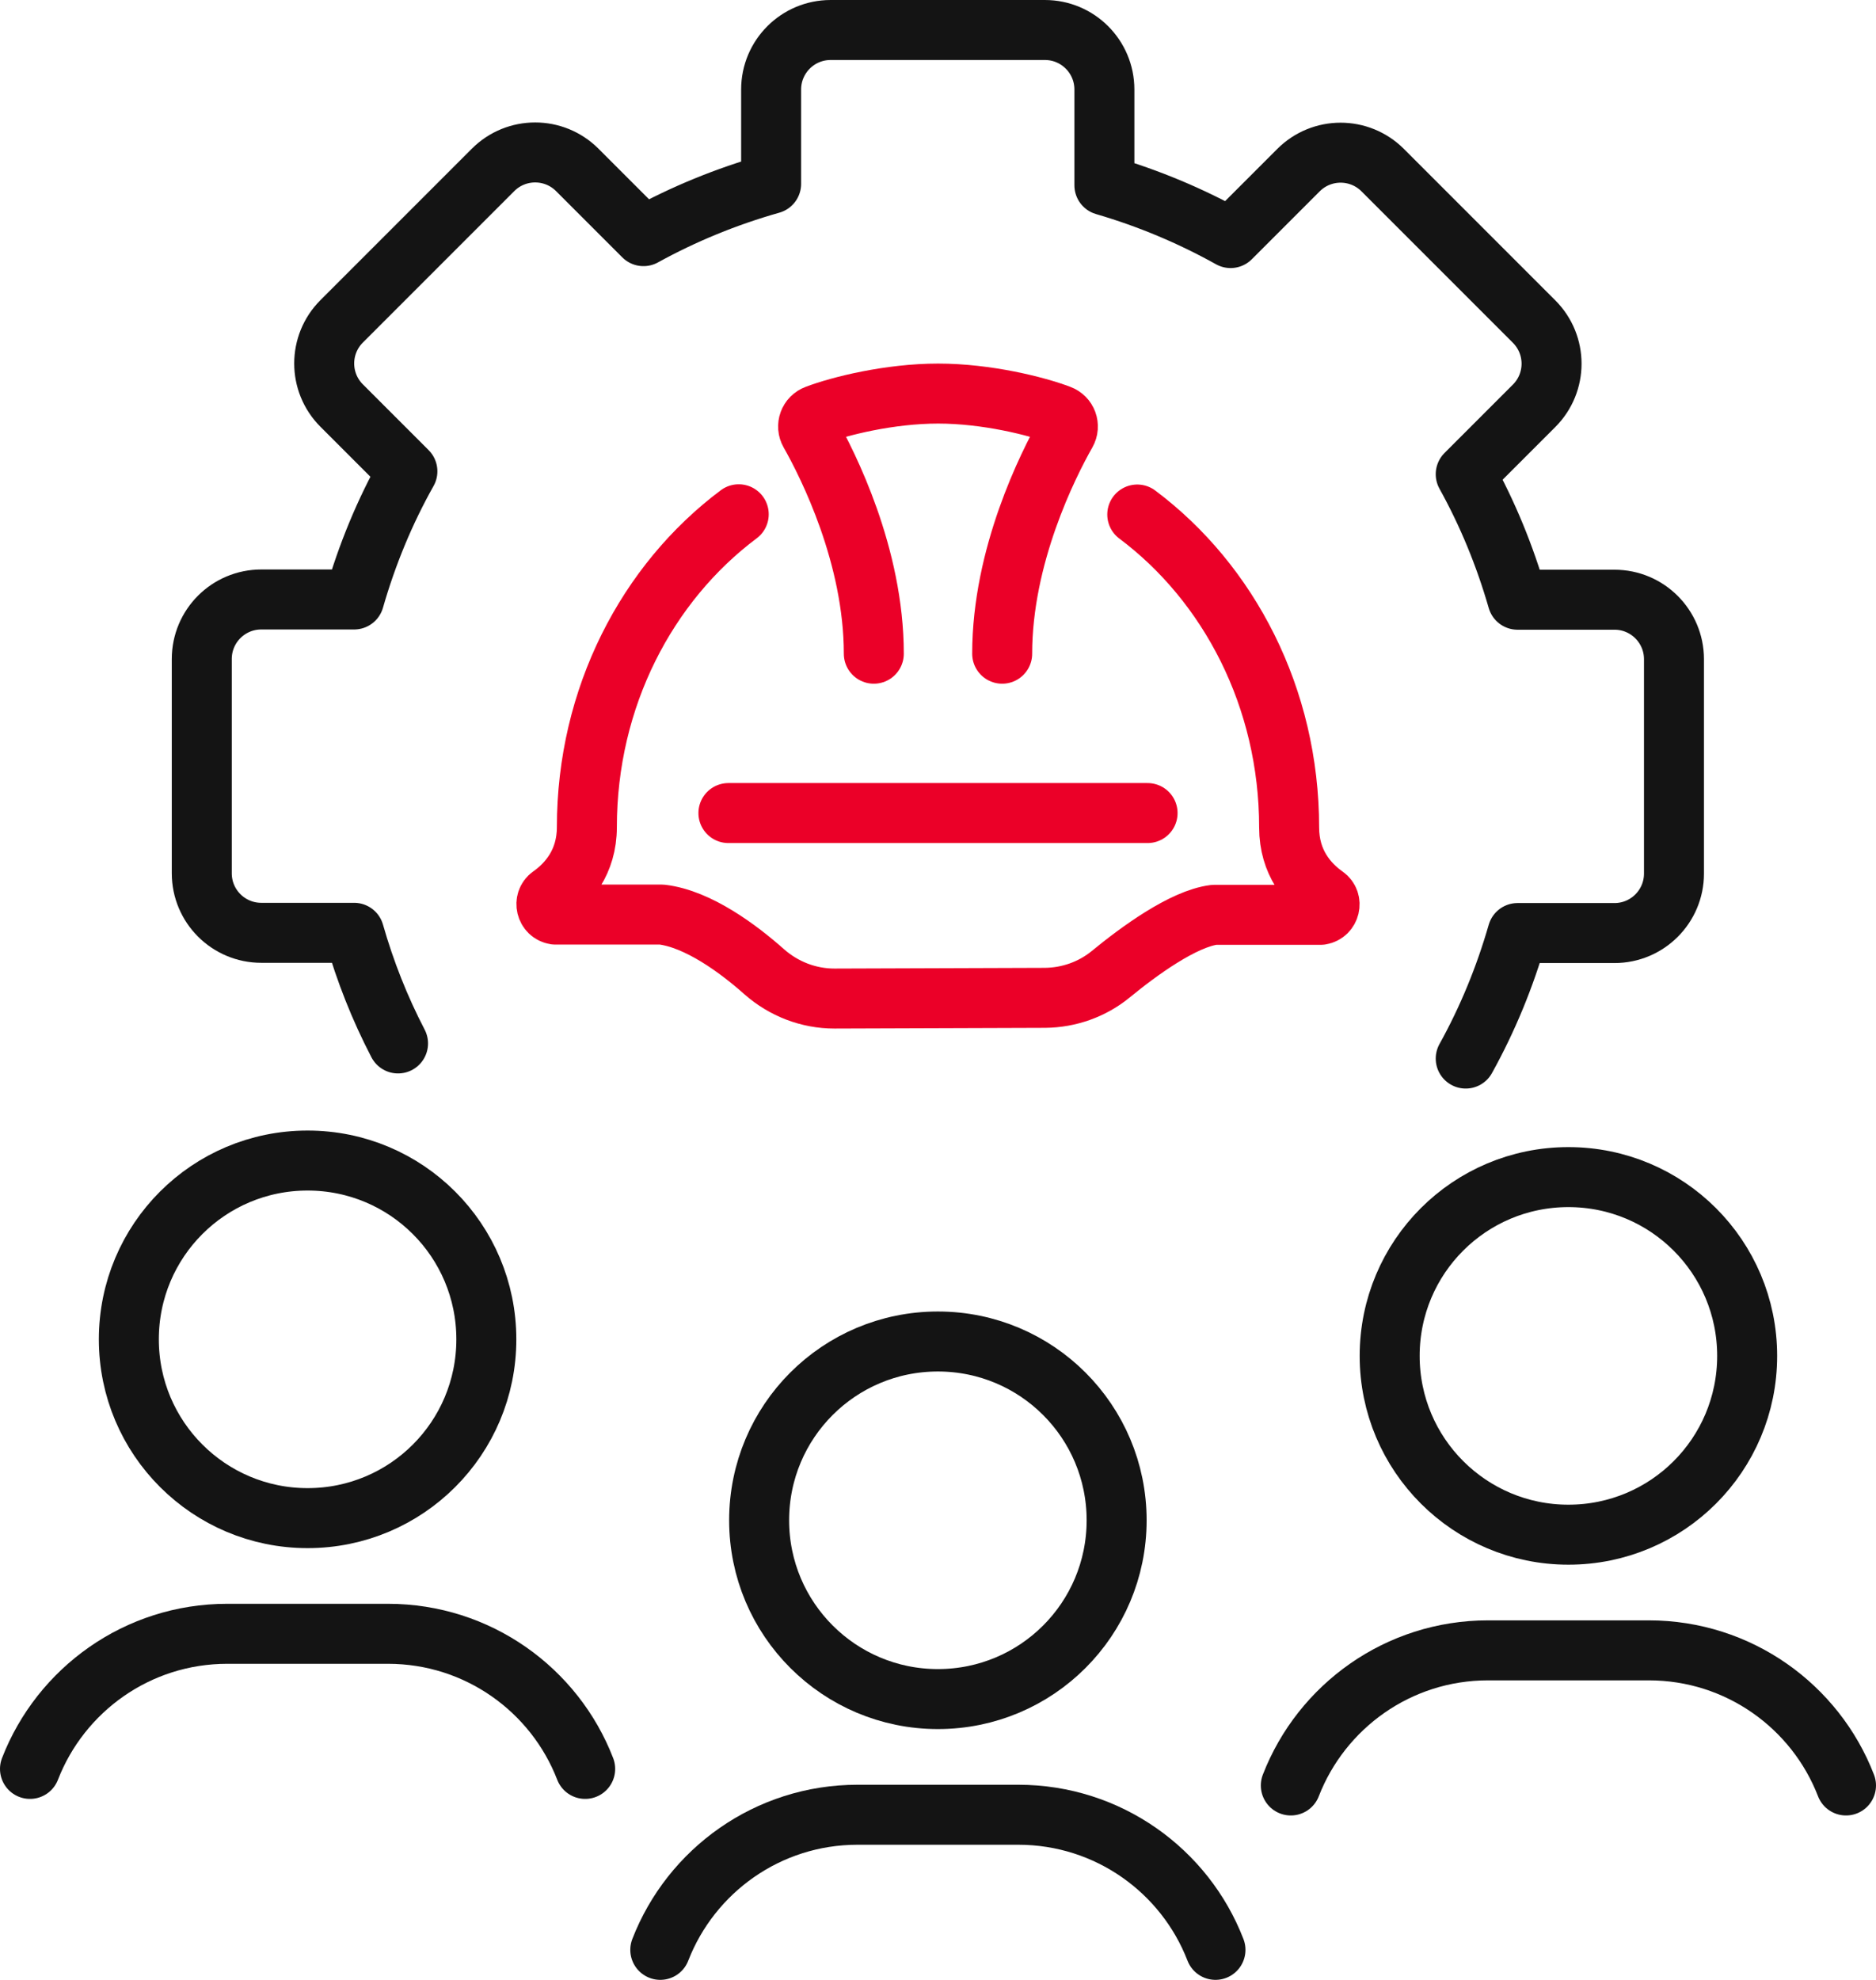
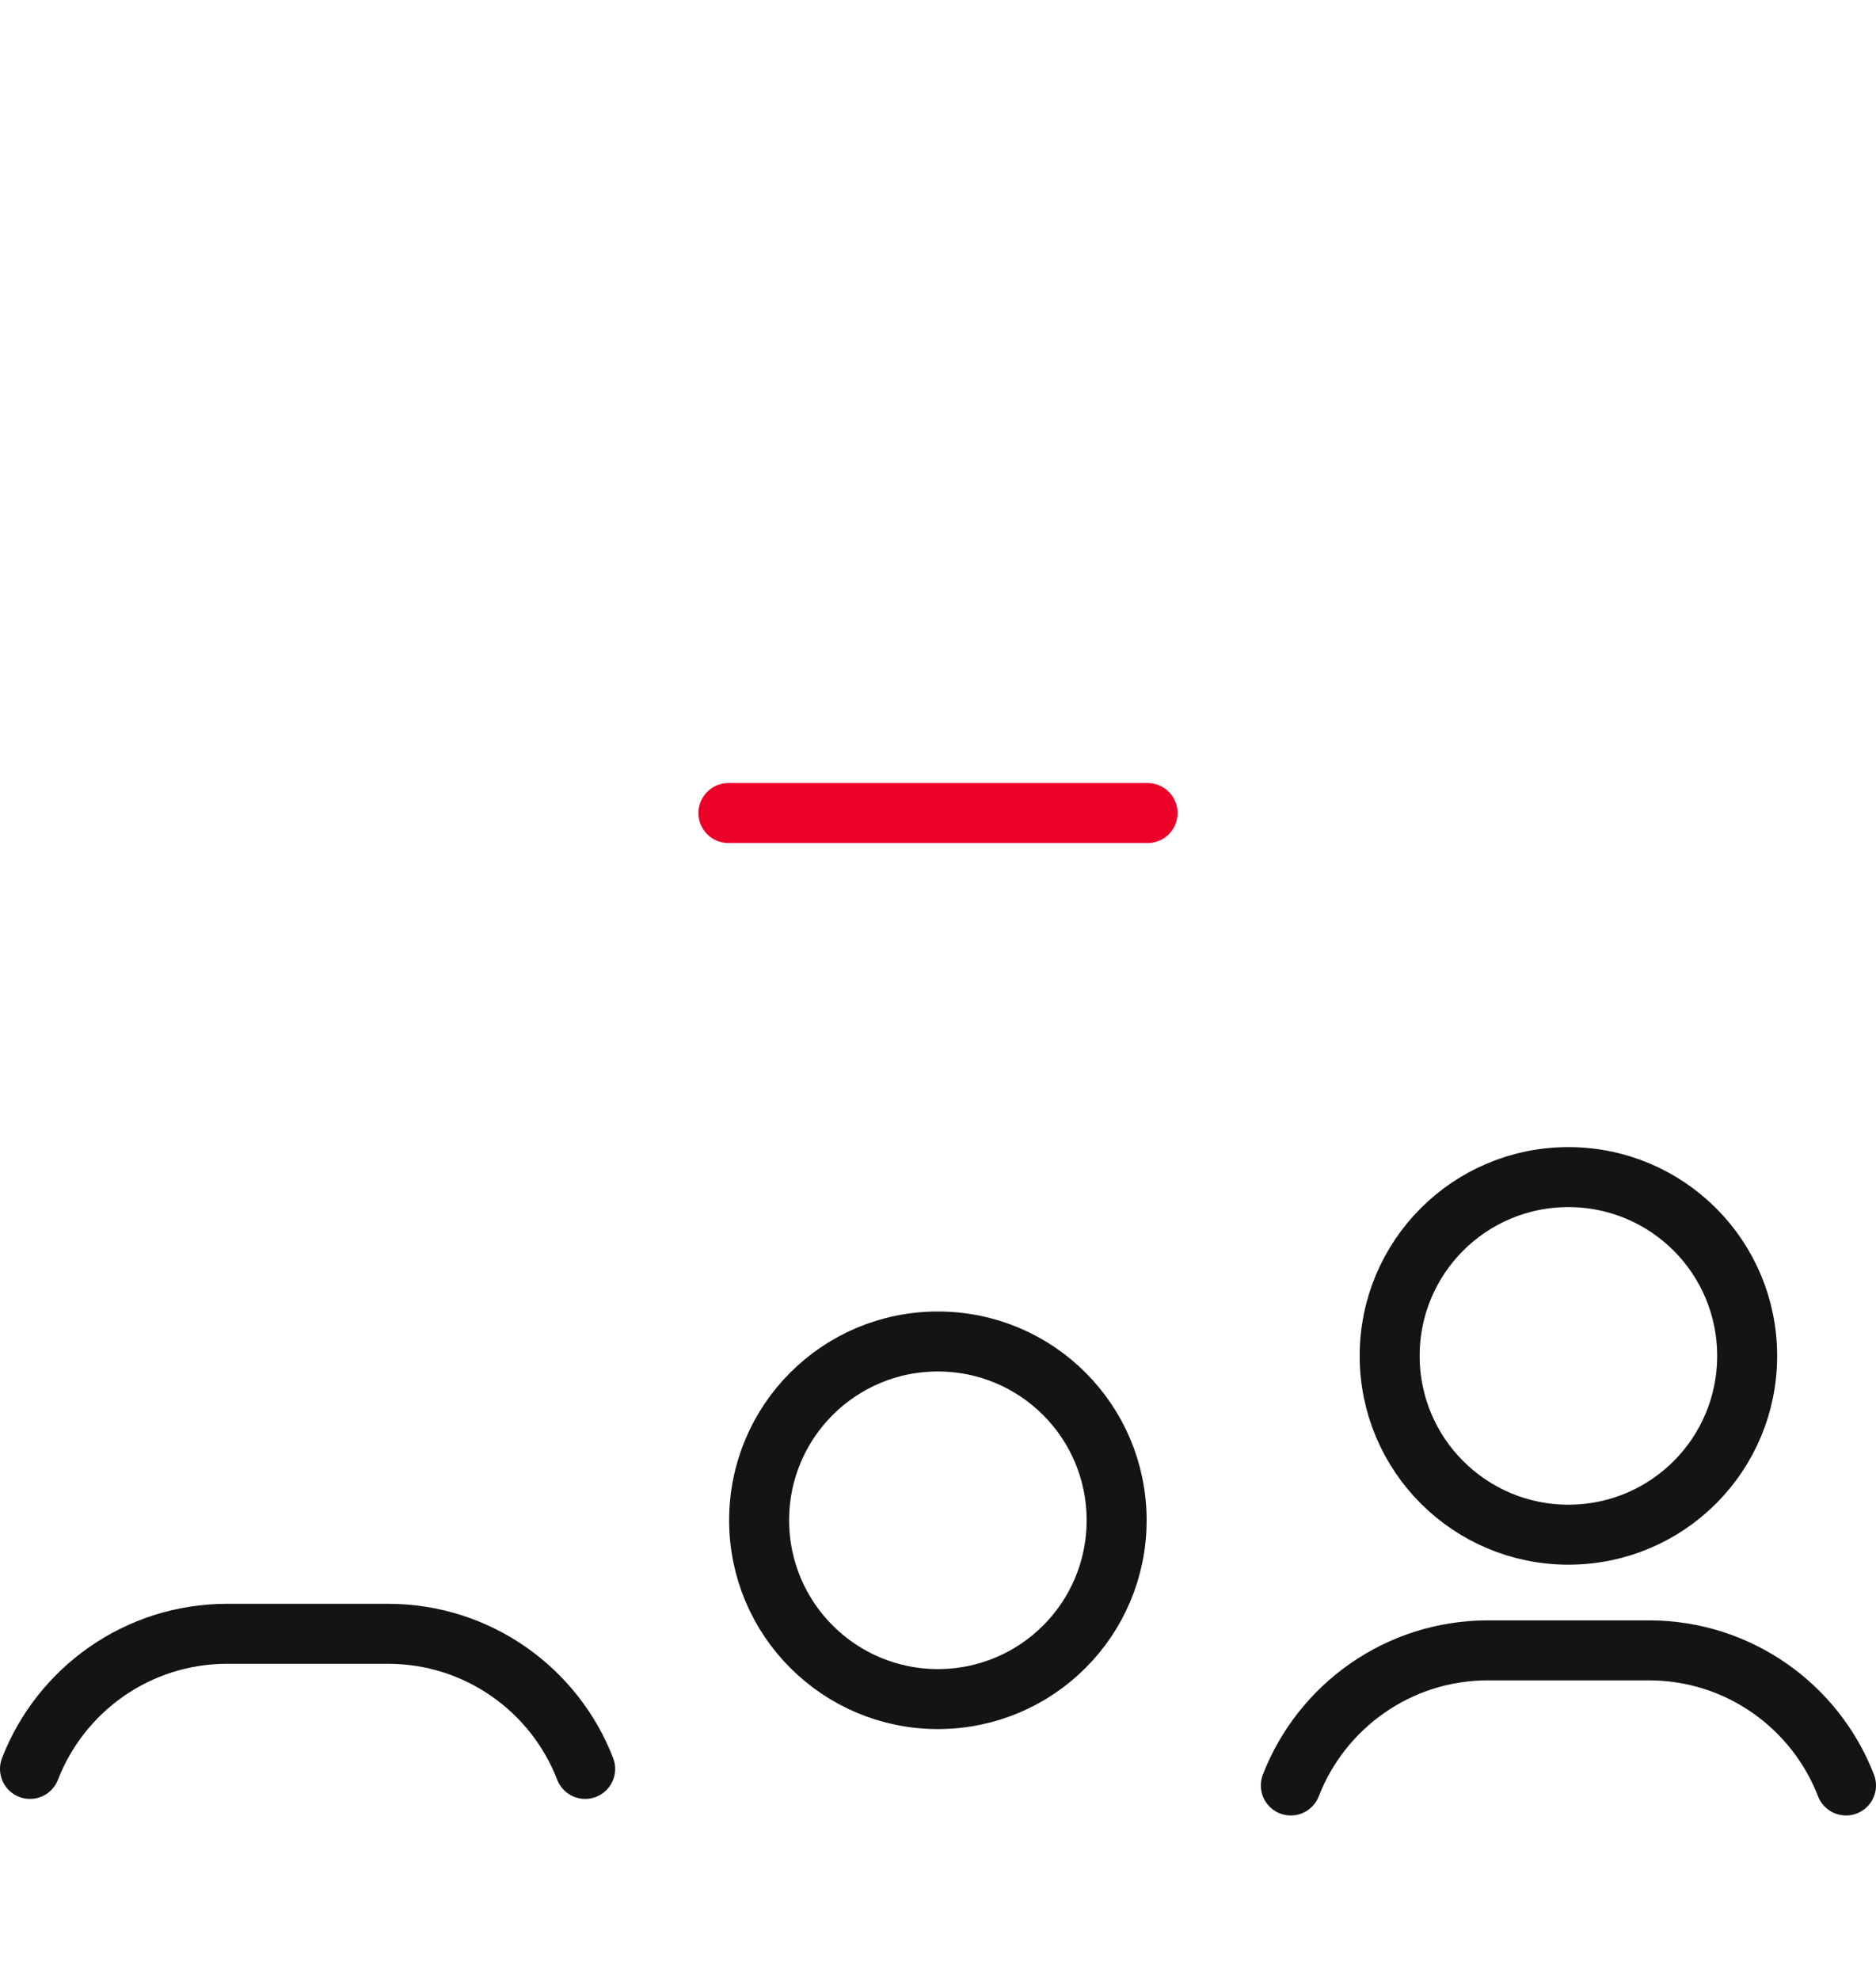
<svg xmlns="http://www.w3.org/2000/svg" id="Layer_2" data-name="Layer 2" viewBox="0 0 78.19 82.5">
  <defs>
    <style>      .cls-1 {        stroke: #eb0028;      }      .cls-1, .cls-2 {        fill: none;        stroke-linecap: round;        stroke-linejoin: round;        stroke-width: 2.5px;      }      .cls-2 {        stroke: #141414;      }    </style>
  </defs>
  <g id="Layer_1-2" data-name="Layer 1">
    <g>
-       <path class="cls-2" d="M39.09,70.8c-4.11,0-7.45-3.33-7.45-7.45s3.33-7.45,7.45-7.45,7.45,3.33,7.45,7.45-3.33,7.45-7.45,7.45Z" />
-       <path class="cls-2" d="M27.52,81.25c1.28-3.3,4.48-5.63,8.22-5.63h6.7c3.75,0,6.95,2.34,8.22,5.63" />
-       <path class="cls-2" d="M12.82,63.26c-4.11,0-7.45-3.33-7.45-7.45s3.33-7.45,7.45-7.45,7.45,3.33,7.45,7.45-3.33,7.45-7.45,7.45Z" />
+       <path class="cls-2" d="M39.09,70.8c-4.11,0-7.45-3.33-7.45-7.45s3.33-7.45,7.45-7.45,7.45,3.33,7.45,7.45-3.33,7.45-7.45,7.45" />
      <path class="cls-2" d="M1.25,73.71c1.28-3.3,4.48-5.63,8.22-5.63h6.7c3.75,0,6.95,2.34,8.22,5.63" />
      <path class="cls-2" d="M65.37,63.95c-4.11,0-7.45-3.33-7.45-7.45s3.33-7.45,7.45-7.45,7.45,3.33,7.45,7.45-3.33,7.45-7.45,7.45Z" />
      <path class="cls-2" d="M53.8,74.4c1.28-3.3,4.48-5.63,8.22-5.63h6.7c3.75,0,6.95,2.34,8.22,5.63" />
-       <path class="cls-2" d="M61.09,44.11c.91-1.64,1.63-3.39,2.16-5.23h4.04c1.37,0,2.48-1.11,2.48-2.48v-8.93c0-1.37-1.11-2.48-2.48-2.48h-4.04c-.53-1.84-1.25-3.59-2.16-5.23l2.85-2.85c.97-.97,.97-2.54,0-3.51l-6.31-6.31c-.97-.97-2.54-.97-3.51,0l-2.83,2.83c-1.65-.92-3.41-1.66-5.26-2.2V3.73c0-1.37-1.11-2.48-2.48-2.48h-8.93c-1.37,0-2.48,1.11-2.48,2.48v3.93c-1.87,.53-3.65,1.26-5.32,2.18l-2.76-2.76c-.97-.97-2.54-.97-3.51,0l-6.31,6.31c-.97,.97-.97,2.54,0,3.51l2.74,2.74c-.94,1.67-1.68,3.46-2.22,5.34h-3.87c-1.37,0-2.48,1.11-2.48,2.48v8.93c0,1.37,1.11,2.48,2.48,2.48h3.87c.46,1.61,1.07,3.15,1.83,4.61" />
      <line class="cls-1" x1="30.36" y1="33.88" x2="47.83" y2="33.88" />
-       <path class="cls-1" d="M41.77,27.24c0-4.08,1.91-7.87,2.67-9.21,.16-.28,.03-.63-.27-.74-.97-.37-3.05-.89-5.07-.89s-4.11,.52-5.08,.89c-.3,.11-.43,.46-.27,.74,.76,1.34,2.67,5.13,2.67,9.21" />
-       <path class="cls-1" d="M47.4,21.44c3.82,2.86,6.33,7.63,6.33,13.04,0,1.47,.8,2.36,1.51,2.86,.31,.22,.19,.72-.19,.78h-2.06s-2.38,0-2.38,0c-1.29,.16-3.14,1.51-4.32,2.48-.77,.63-1.74,.97-2.73,.98l-8.78,.03c-1.08,0-2.11-.4-2.92-1.11-1.08-.96-2.76-2.21-4.28-2.39h-1.79s-2.65,0-2.65,0c-.38-.06-.5-.56-.19-.78,.71-.5,1.51-1.4,1.51-2.86,0-5.41,2.51-10.18,6.33-13.04" />
    </g>
  </g>
</svg>